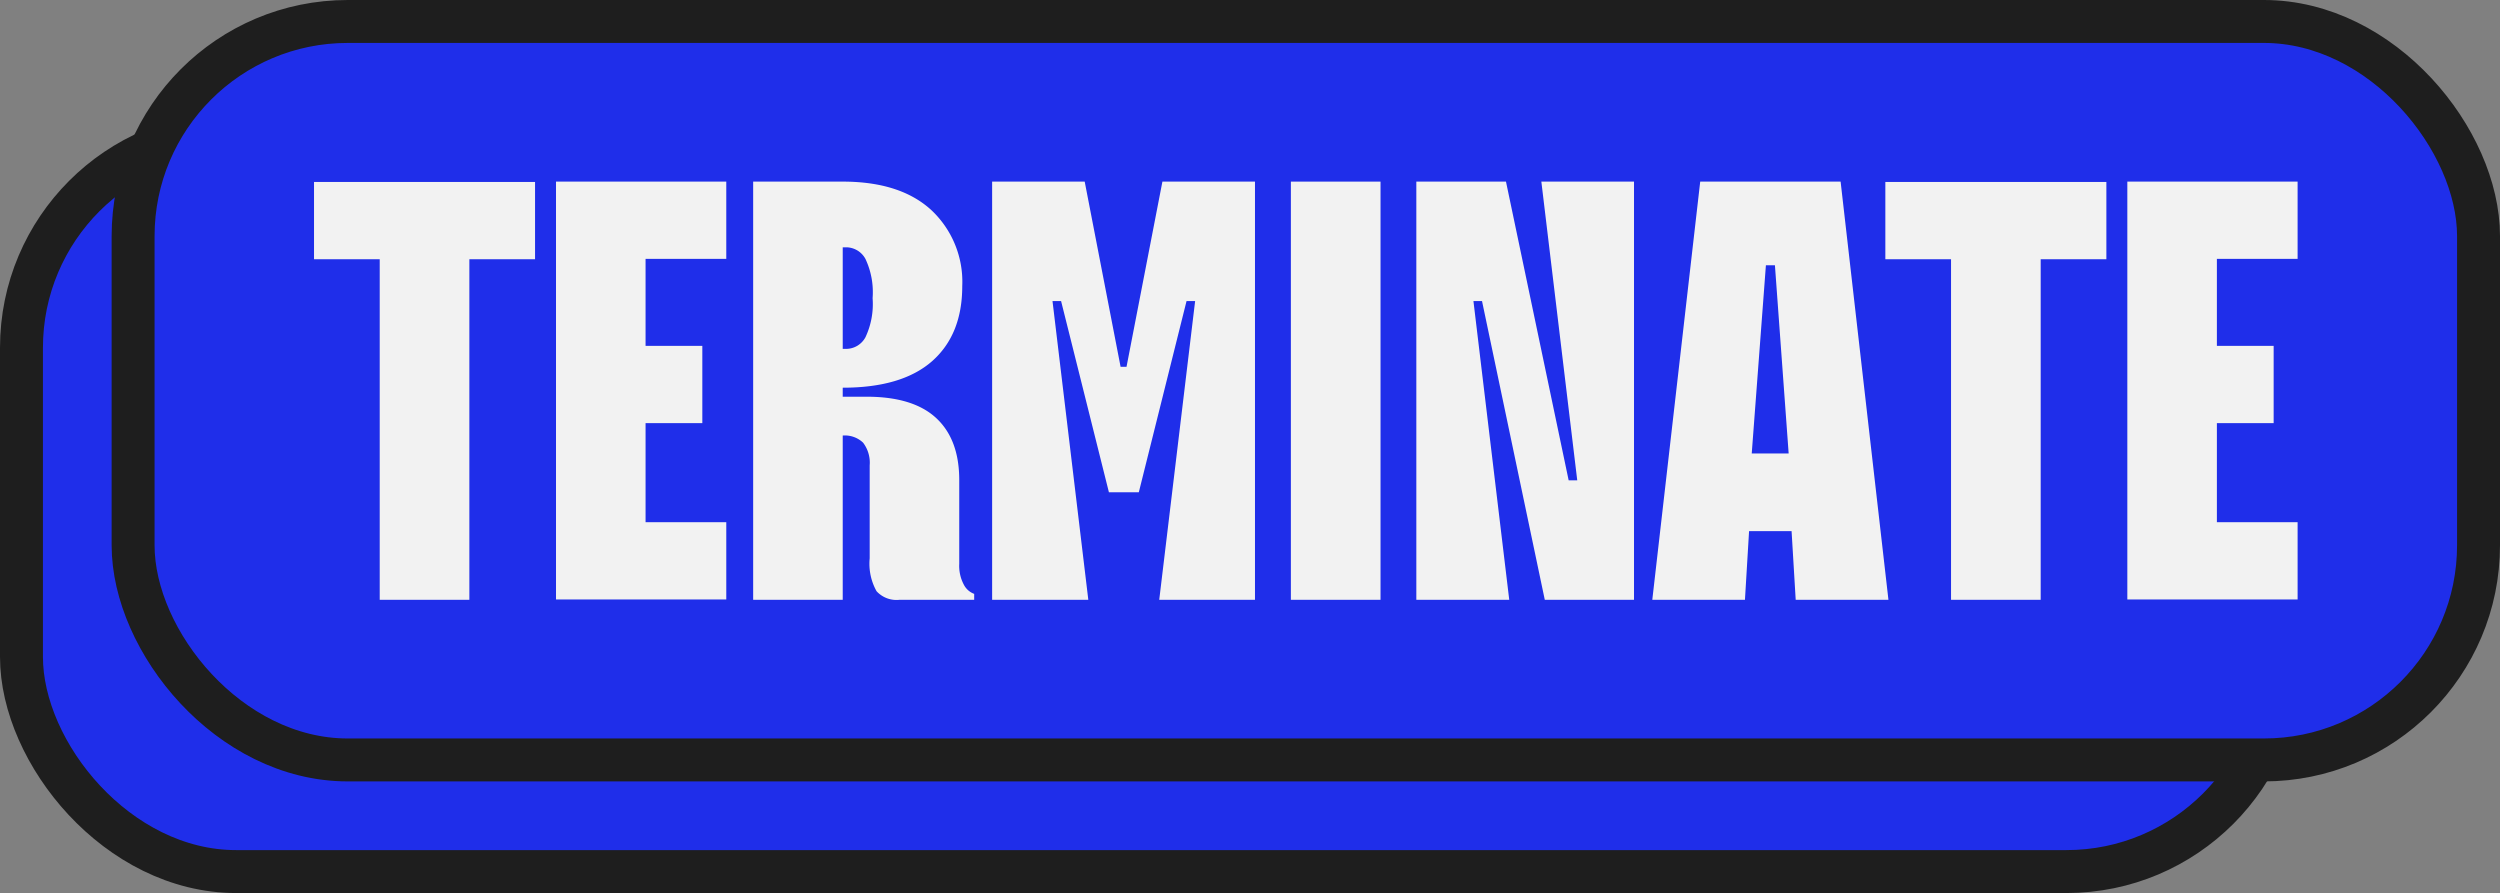
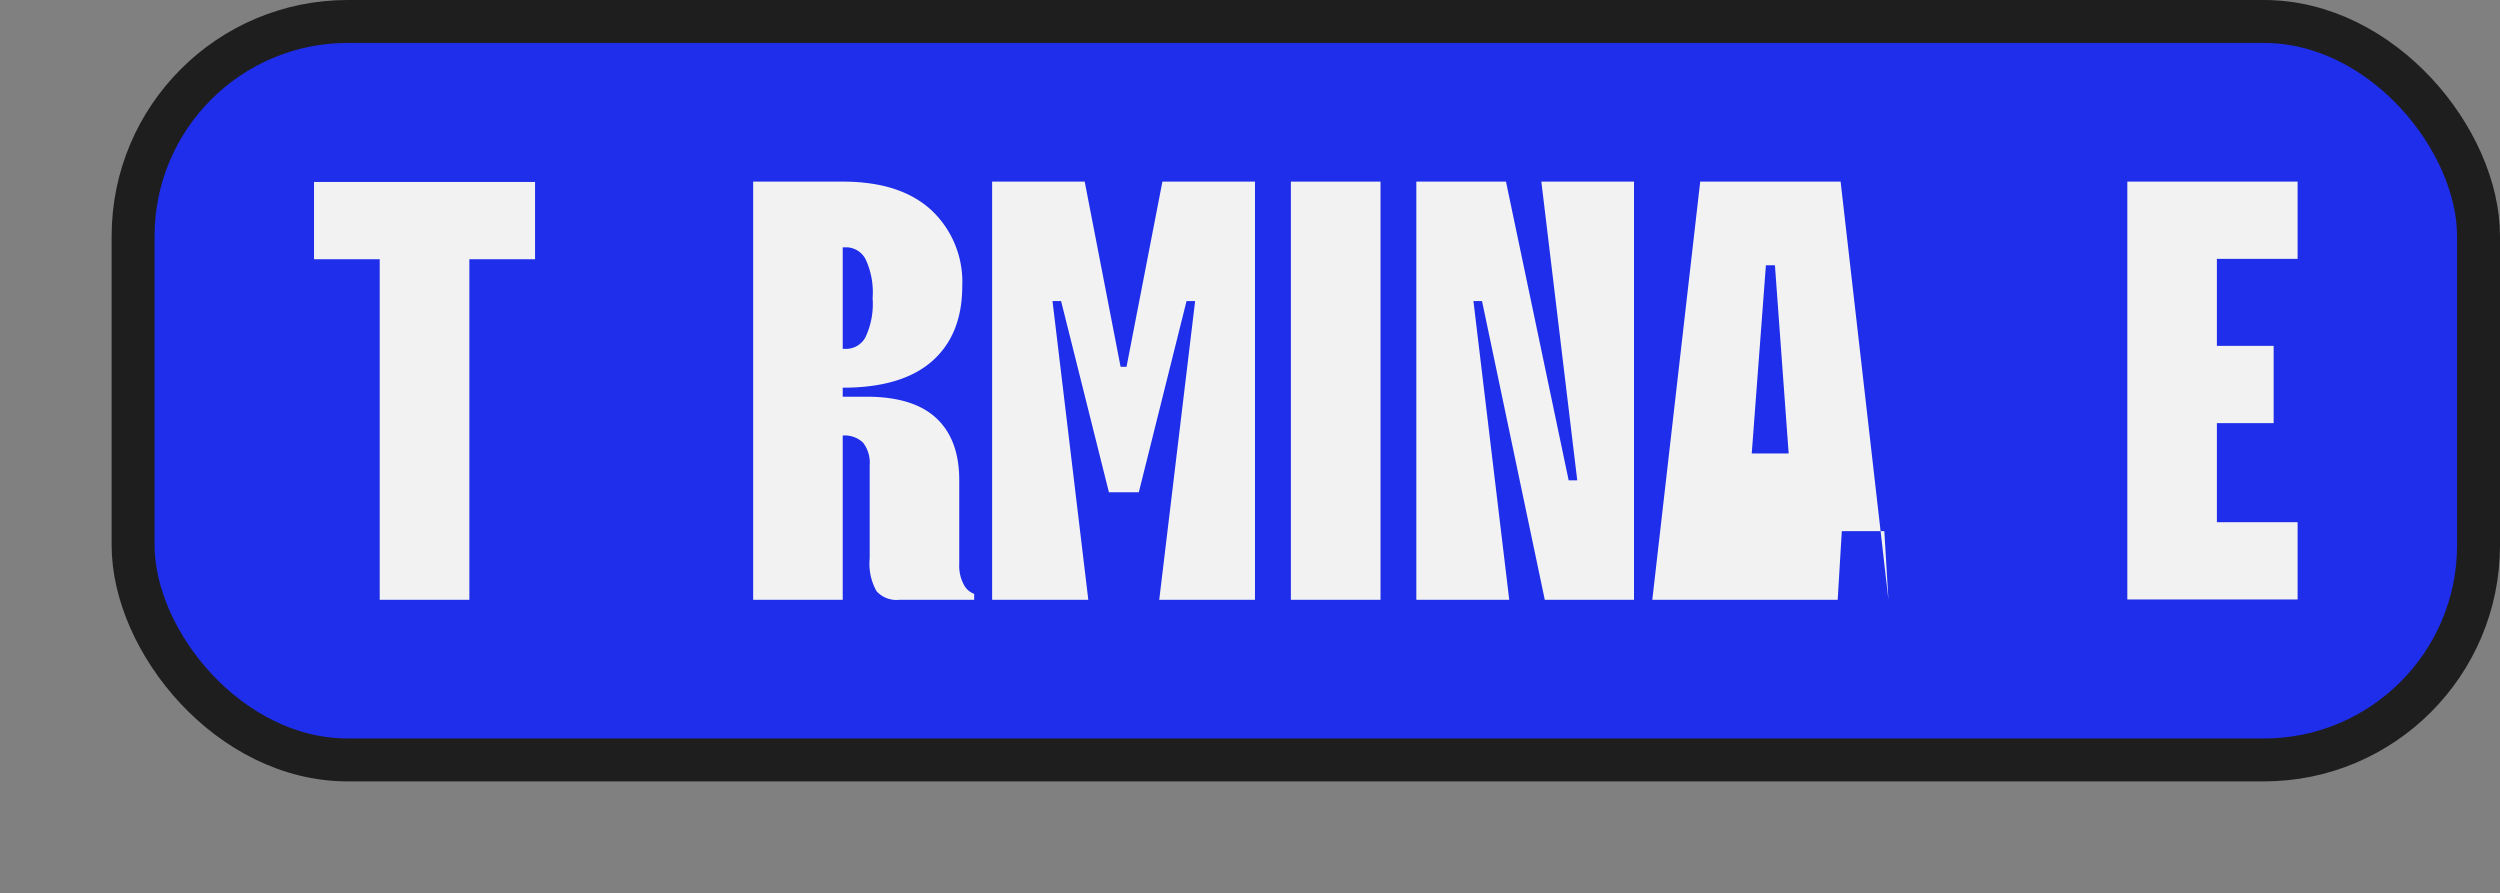
<svg xmlns="http://www.w3.org/2000/svg" viewBox="0 0 291.14 104">
  <rect x="0" y="0" width="291.14" height="104" fill="#808080" stroke="none" />
  <defs>
    <style>.cls-1{fill:#1f2eea;stroke:#1e1e1e;stroke-linejoin:round;stroke-width:5px;}.cls-2{fill:#f2f2f2;}</style>
  </defs>
  <g id="Layer_2" data-name="Layer 2">
    <g id="a_fatal_exception_copy" data-name="a fatal exception copy">
-       <rect class="cls-1" x="2.5" y="15.5" width="263.14" height="86" rx="25" />
      <rect class="cls-1" x="15.5" y="2.5" width="273.14" height="86" rx="25" />
      <path class="cls-2" d="M44.22,30.19H36.57v-9H62.31v9H54.66V69.85H44.22Z" />
-       <path class="cls-2" d="M64.75,21.15H84.58v9h-9.4V40.28h6.61v9H75.18V60.81h9.4v9H64.75Z" />
      <path class="cls-2" d="M87.71,21.15H98.14q6.69,0,10.3,3.3a11.44,11.44,0,0,1,3.62,8.87q0,5.64-3.51,8.74c-2.35,2.06-5.81,3.09-10.41,3.09V46.2h2.79q5.43,0,8.11,2.5t2.67,7.24v9.74a4.64,4.64,0,0,0,.53,2.4,2.21,2.21,0,0,0,1.21,1.08v.69h-8.7a3.14,3.14,0,0,1-2.67-1,6.56,6.56,0,0,1-.8-3.83V54.2a3.85,3.85,0,0,0-.77-2.65,3.09,3.09,0,0,0-2.37-.83V69.85H87.71ZM98.49,40.63a2.57,2.57,0,0,0,2.3-1.36,9.1,9.1,0,0,0,.83-4.55,9.11,9.11,0,0,0-.83-4.56,2.57,2.57,0,0,0-2.3-1.36h-.35V40.63Z" />
      <path class="cls-2" d="M115.54,21.15h10.78l4.18,21.57h.69l4.18-21.57h10.78v48.7H135l4.18-34.79h-1l-5.56,22.27h-3.48l-5.57-22.27h-1l4.17,34.79H115.54Z" />
      <path class="cls-2" d="M150.33,21.15h10.44v48.7H150.33Z" />
      <path class="cls-2" d="M164.94,21.15h10.44l7.3,34.79h1l-4.18-34.79h10.79v48.7H179.9l-7.31-34.79h-1l4.17,34.79H164.94Z" />
-       <path class="cls-2" d="M198,21.15h16.35l5.57,48.7H209.12l-.48-8h-4.95l-.48,8H192.42Zm10.3,31.66-1.6-21.92h-1.05L204,52.81Z" />
-       <path class="cls-2" d="M227.21,30.19h-7.65v-9H245.3v9h-7.65V69.85H227.21Z" />
+       <path class="cls-2" d="M198,21.15h16.35l5.57,48.7l-.48-8h-4.95l-.48,8H192.42Zm10.3,31.66-1.6-21.92h-1.05L204,52.81Z" />
      <path class="cls-2" d="M247.74,21.15h19.83v9h-9.4V40.28h6.61v9h-6.61V60.81h9.4v9H247.74Z" />
    </g>
  </g>
</svg>